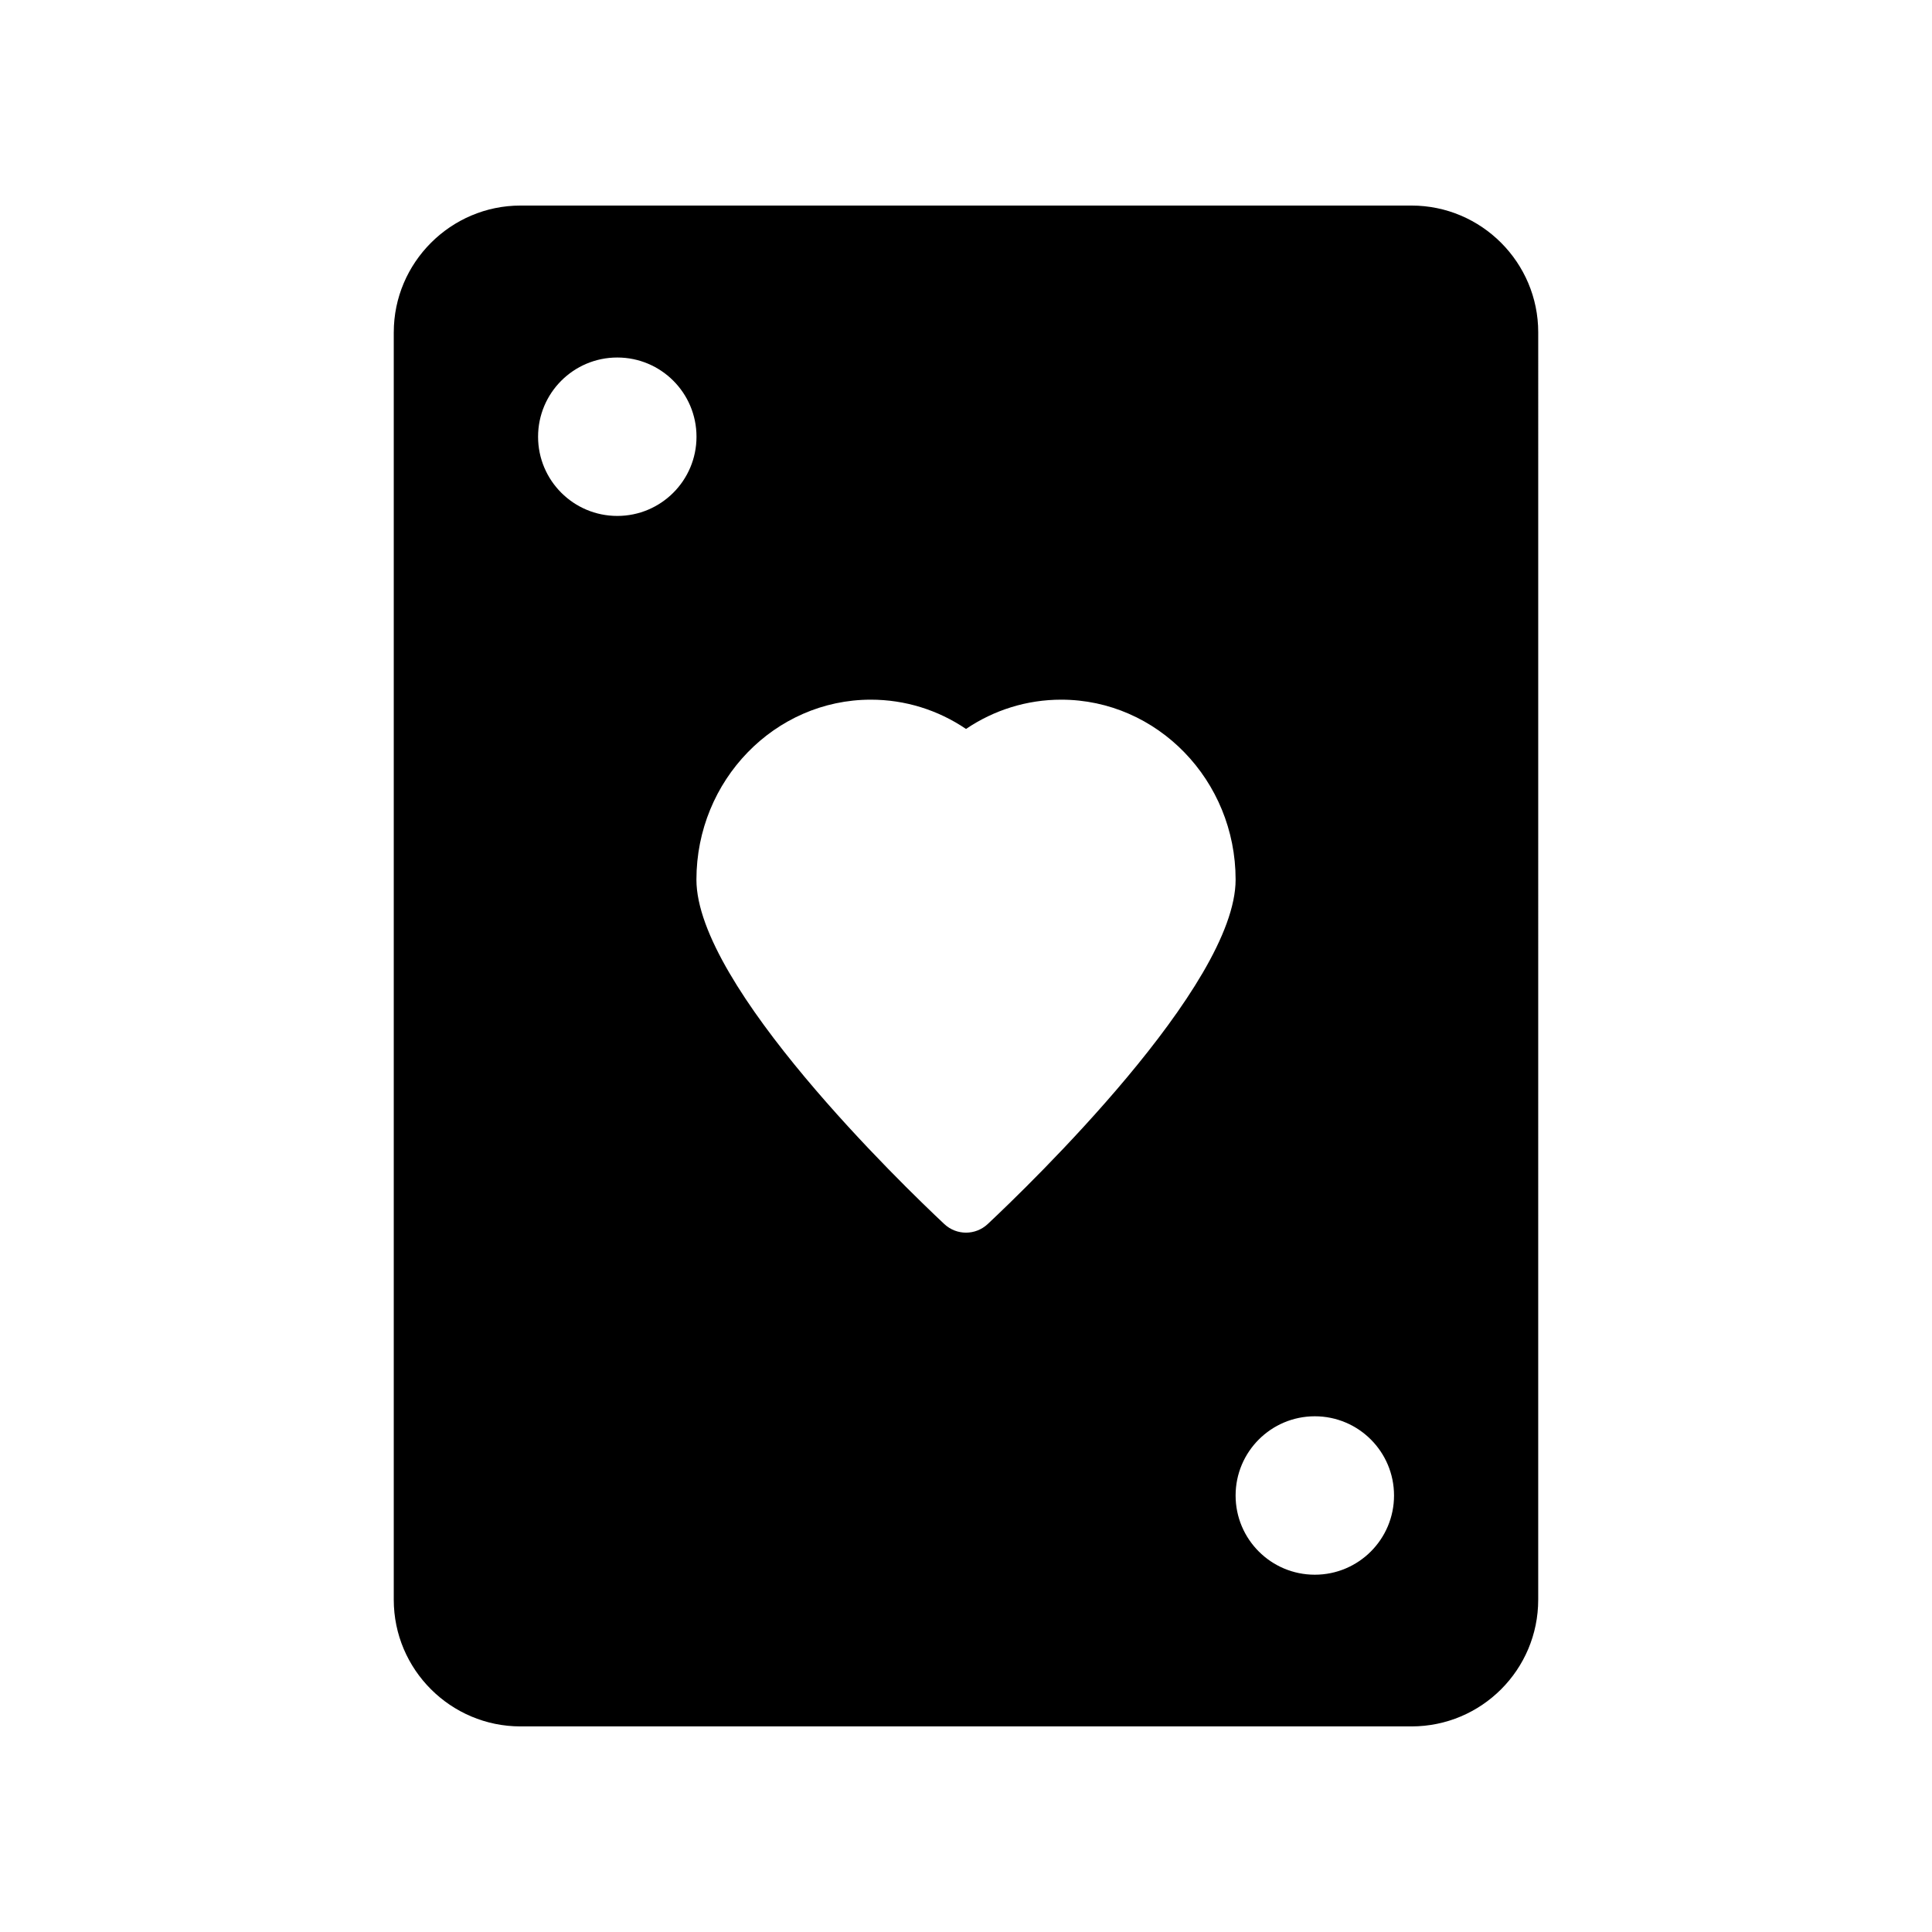
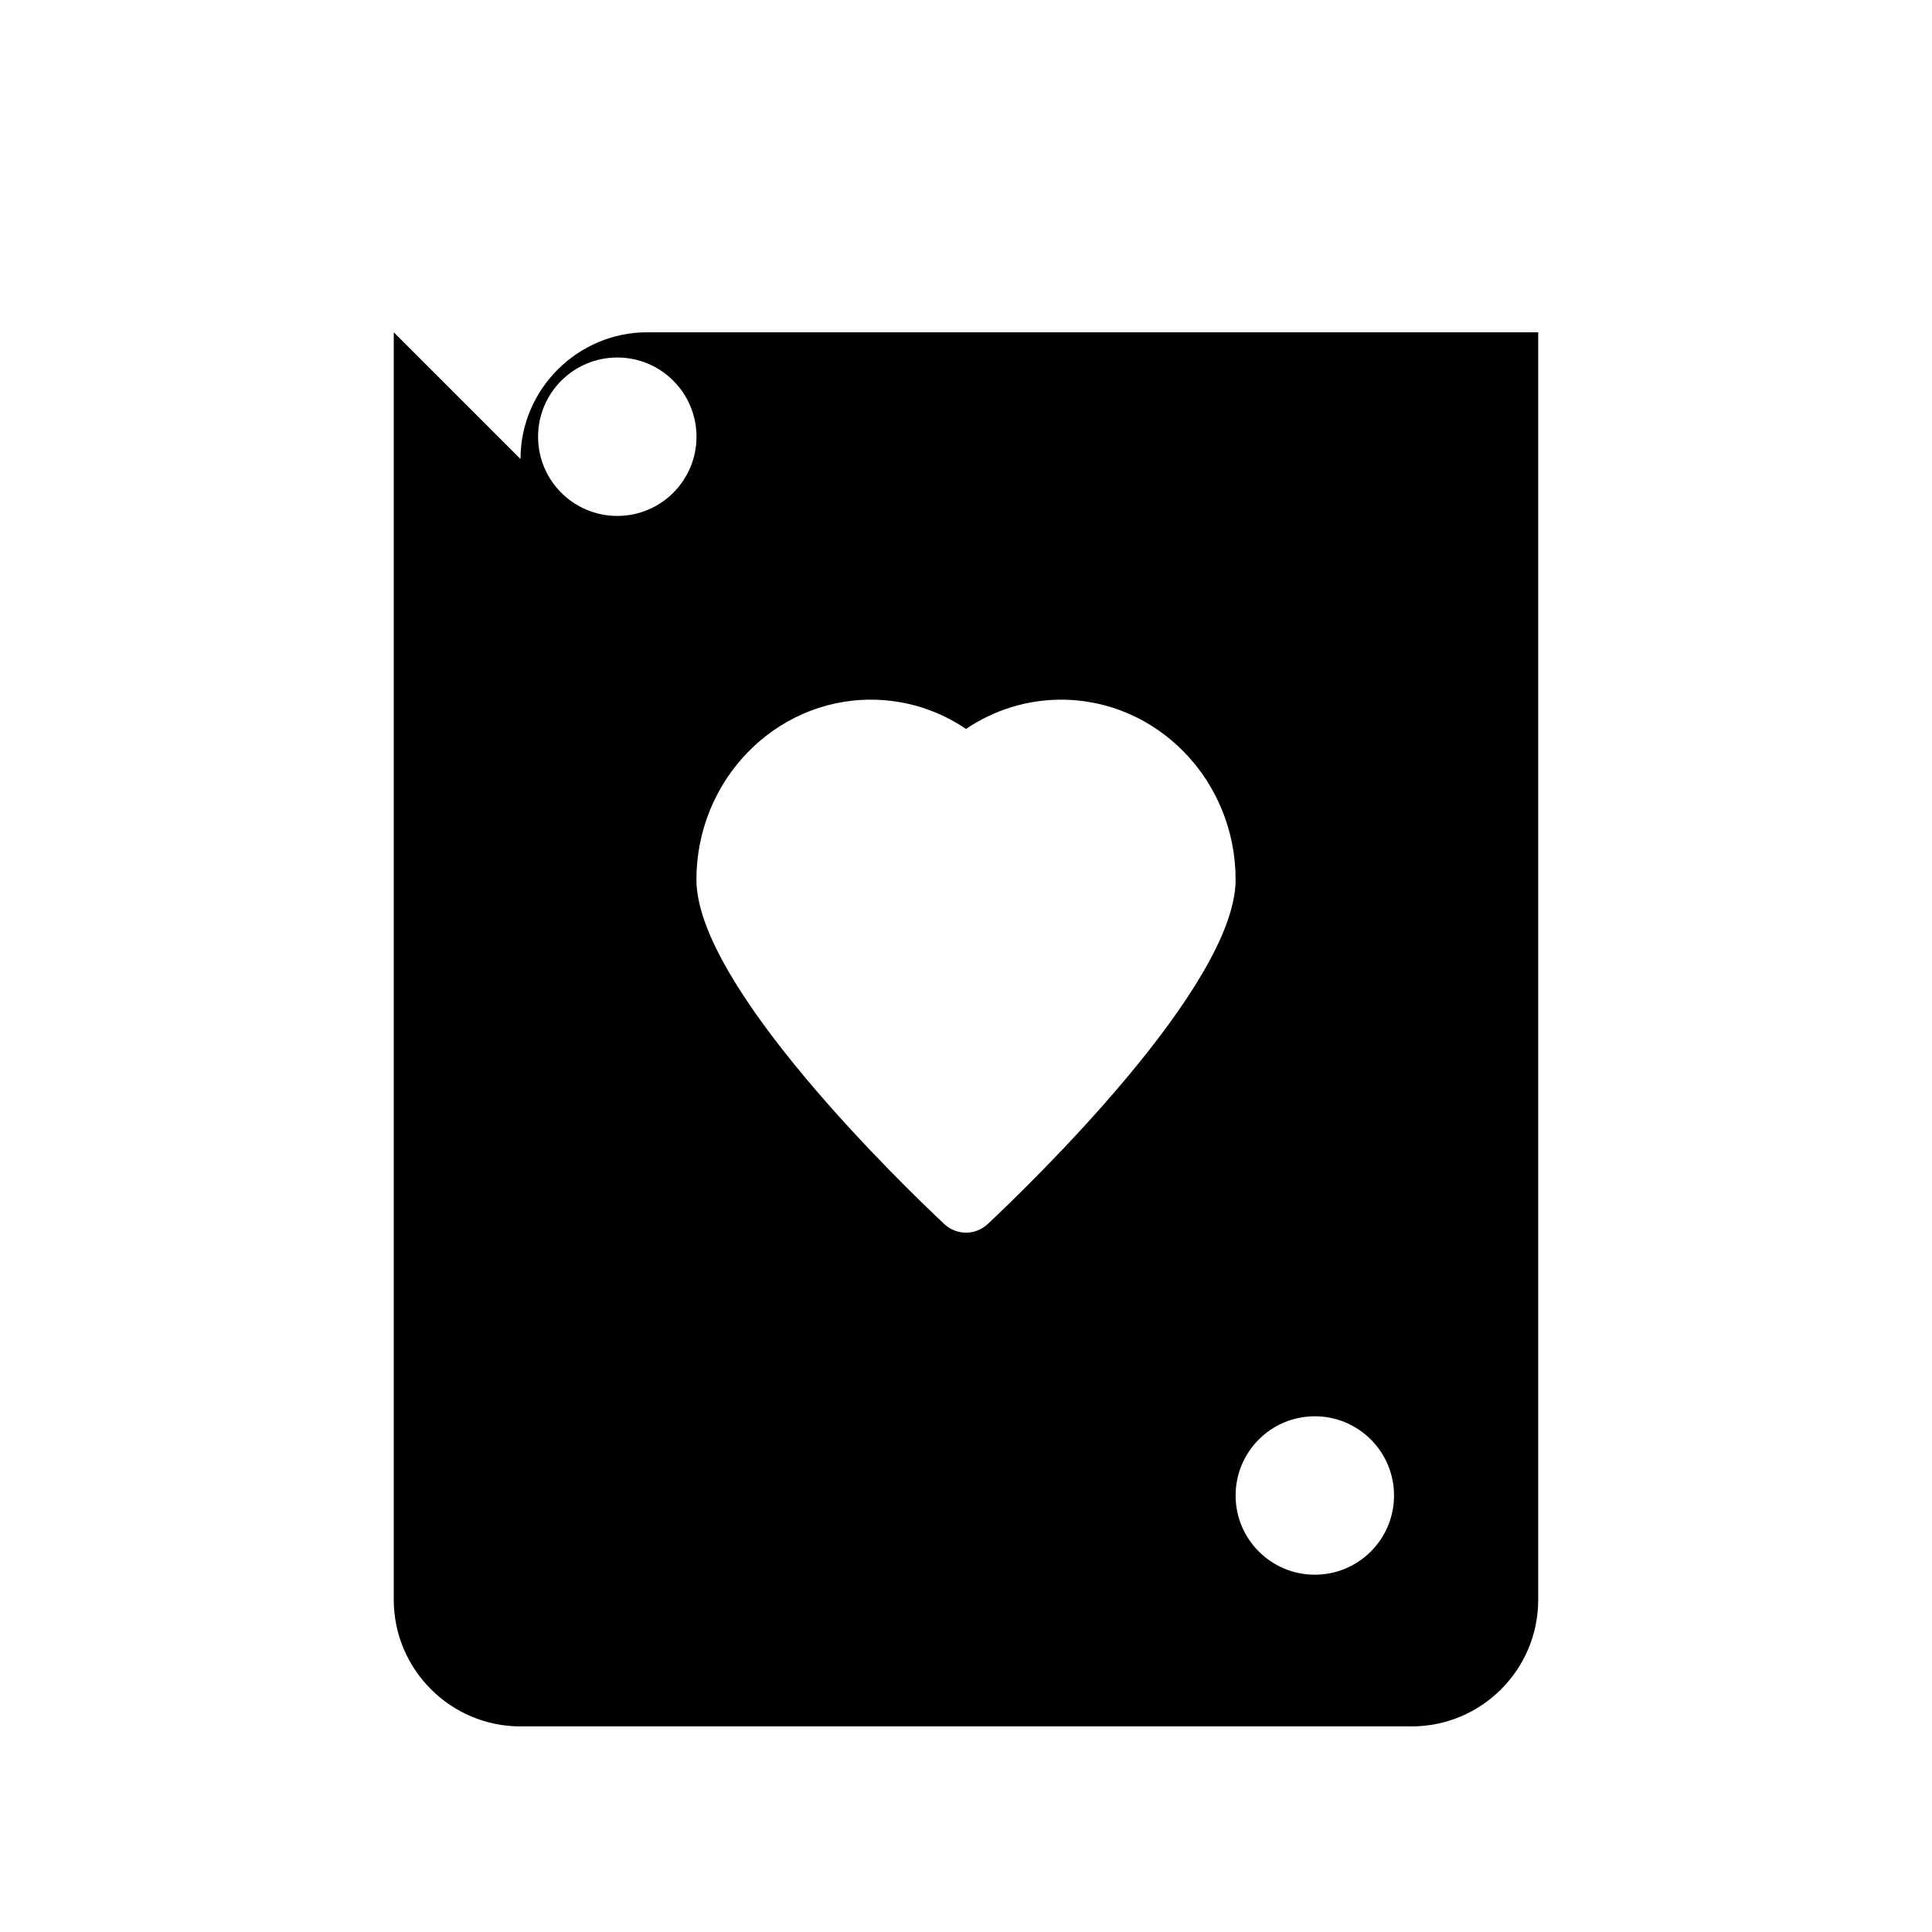
<svg xmlns="http://www.w3.org/2000/svg" fill="#000000" width="800px" height="800px" version="1.1" viewBox="144 144 512 512">
-   <path d="m248.35 232.06v335.87c0 18.559 15.113 33.586 33.586 33.586h236.12c18.559 0 33.586-15.031 33.586-33.586l0.004-335.87c0-18.473-15.031-33.586-33.586-33.586h-236.12c-18.473 0-33.586 15.113-33.586 33.586zm244.09 287.27c11.594 0 20.992 9.398 20.992 20.992s-9.398 20.992-20.992 20.992-20.992-9.398-20.992-20.992 9.398-20.992 20.992-20.992zm-117.65-189.91c9.043 0 17.777 2.719 25.215 7.758 7.438-5.039 16.172-7.758 25.215-7.758 25.492 0 46.23 21.398 46.23 47.695 0 28.184-54.727 80.98-65.699 91.273-1.617 1.516-3.684 2.277-5.75 2.277s-4.133-0.758-5.75-2.277c-10.973-10.297-65.691-63.09-65.691-91.273 0.008-26.297 20.746-47.695 46.23-47.695zm-67.203-90.676c11.594 0 20.992 9.398 20.992 20.992s-9.398 20.992-20.992 20.992-20.992-9.398-20.992-20.992c0-11.59 9.402-20.992 20.992-20.992z" />
+   <path d="m248.35 232.06v335.87c0 18.559 15.113 33.586 33.586 33.586h236.12c18.559 0 33.586-15.031 33.586-33.586l0.004-335.87h-236.12c-18.473 0-33.586 15.113-33.586 33.586zm244.09 287.27c11.594 0 20.992 9.398 20.992 20.992s-9.398 20.992-20.992 20.992-20.992-9.398-20.992-20.992 9.398-20.992 20.992-20.992zm-117.65-189.91c9.043 0 17.777 2.719 25.215 7.758 7.438-5.039 16.172-7.758 25.215-7.758 25.492 0 46.23 21.398 46.23 47.695 0 28.184-54.727 80.98-65.699 91.273-1.617 1.516-3.684 2.277-5.75 2.277s-4.133-0.758-5.75-2.277c-10.973-10.297-65.691-63.09-65.691-91.273 0.008-26.297 20.746-47.695 46.23-47.695zm-67.203-90.676c11.594 0 20.992 9.398 20.992 20.992s-9.398 20.992-20.992 20.992-20.992-9.398-20.992-20.992c0-11.59 9.402-20.992 20.992-20.992z" />
</svg>